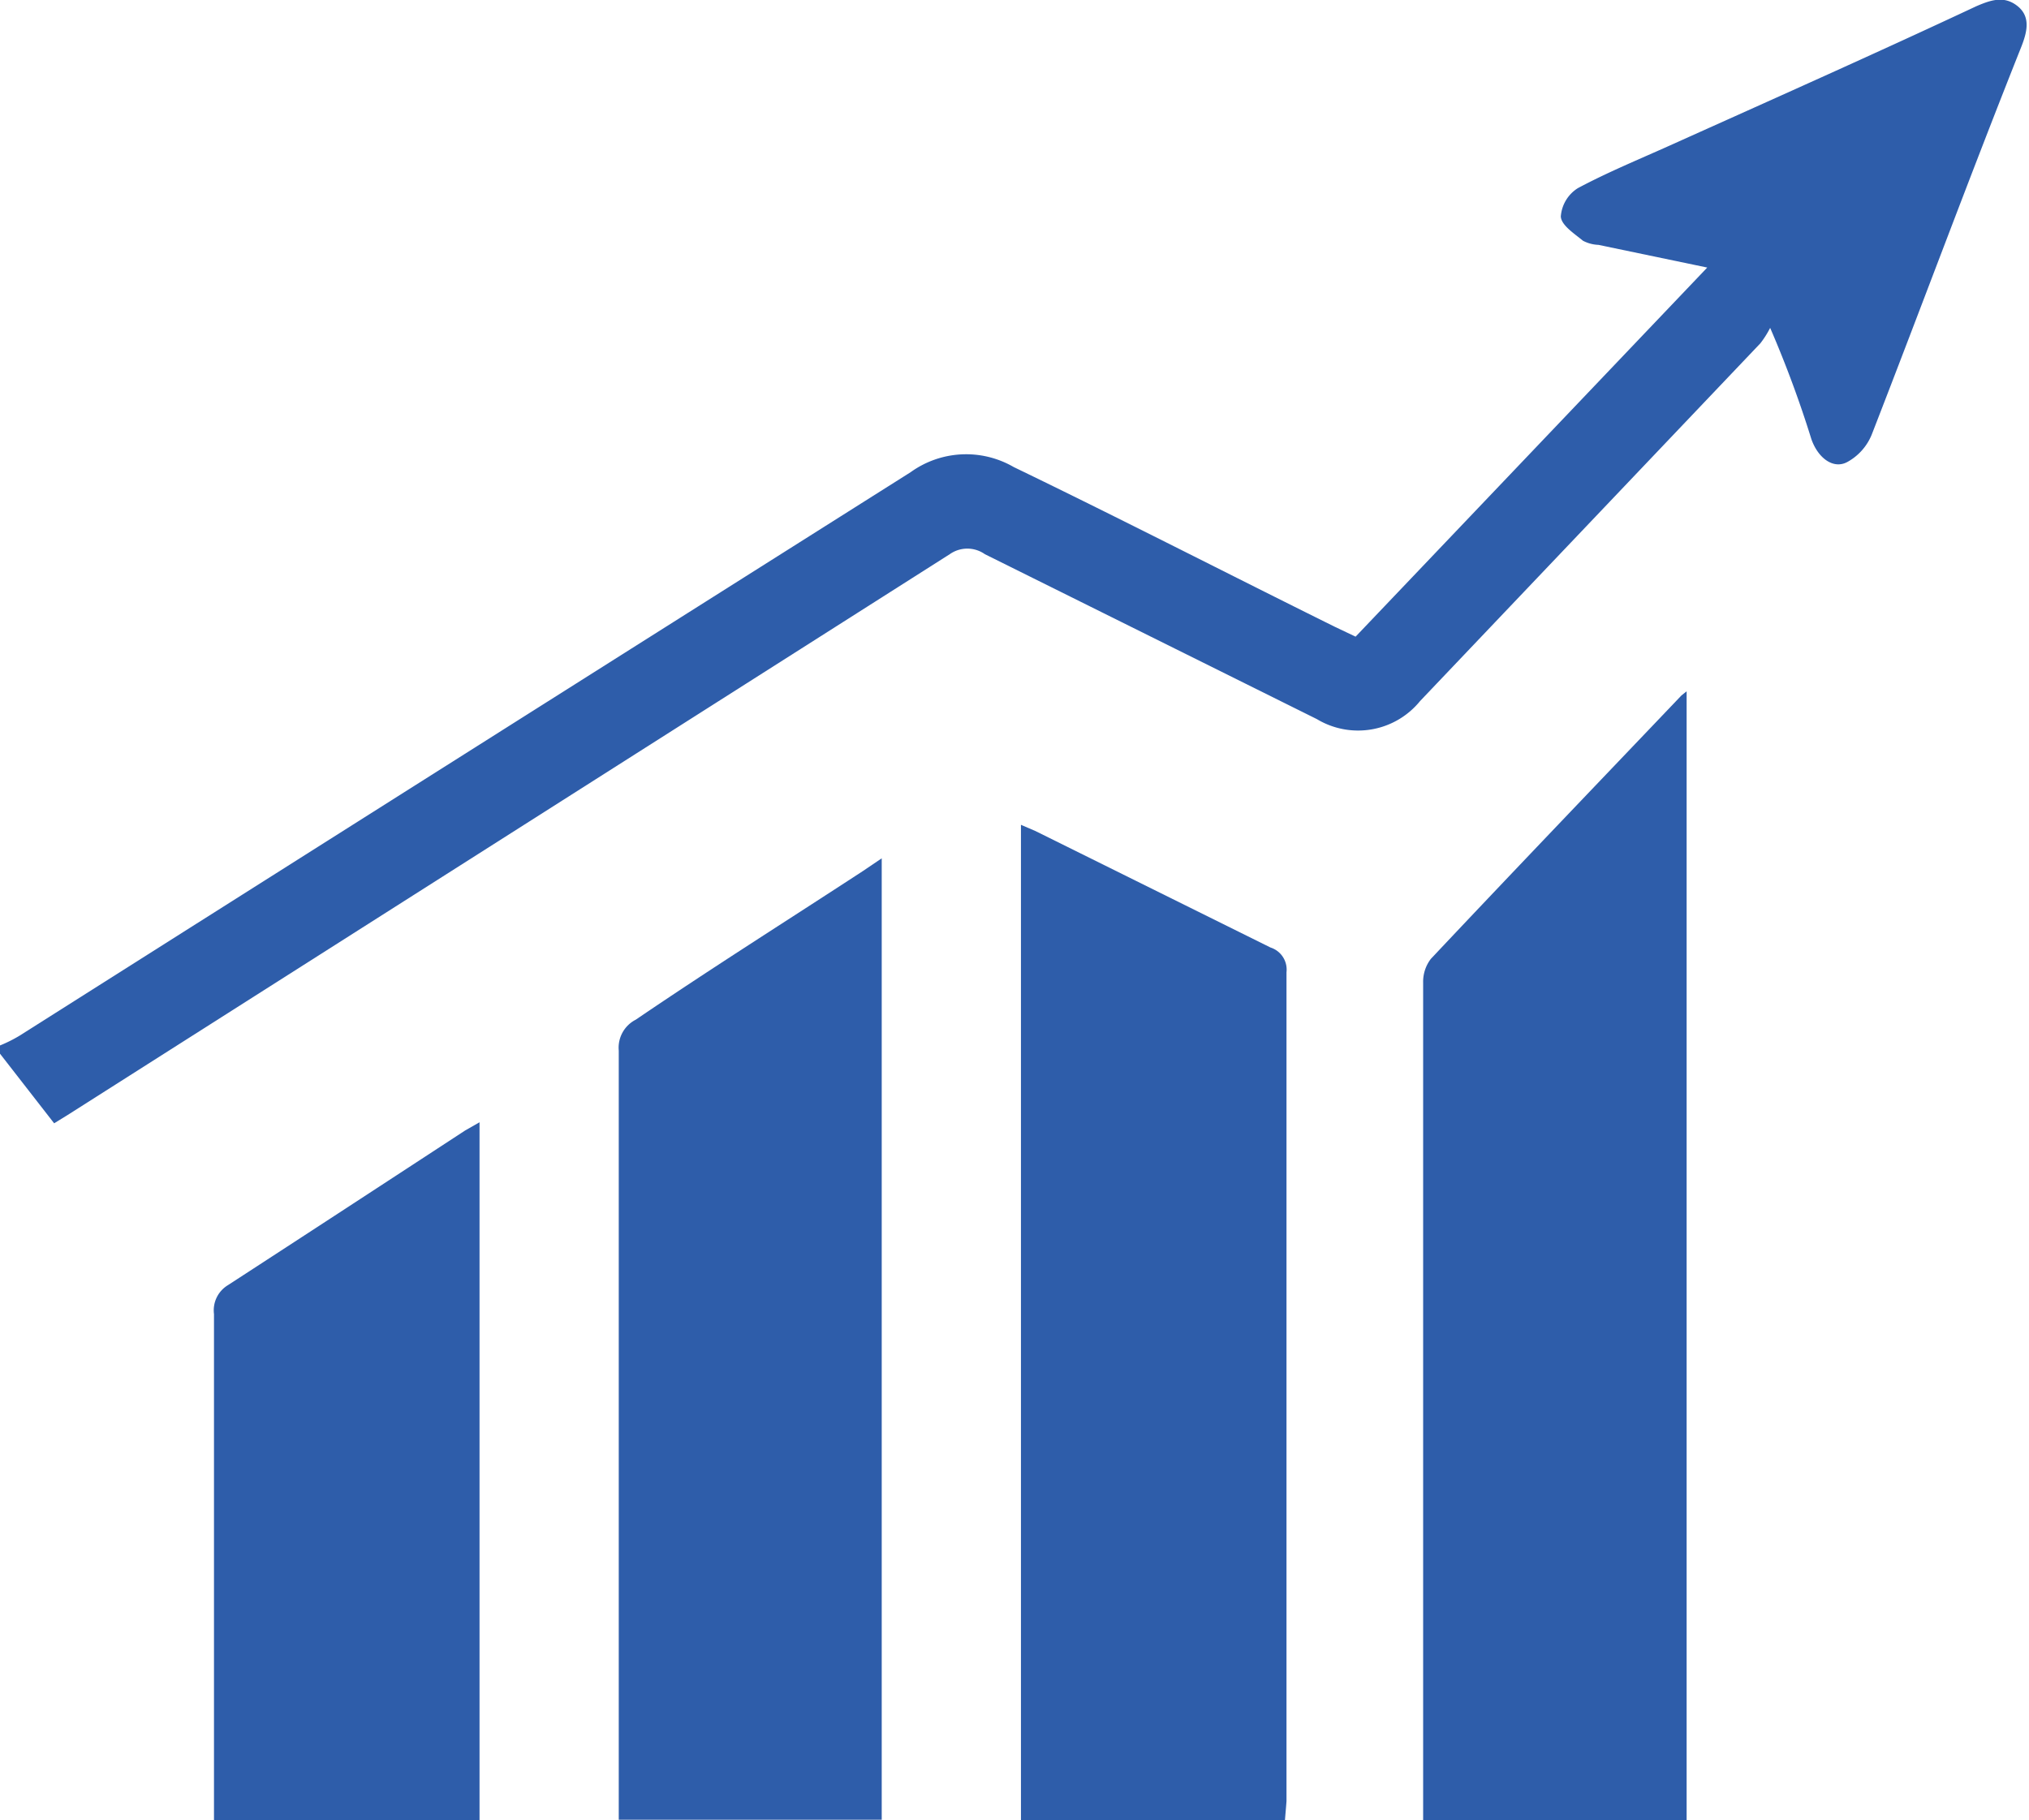
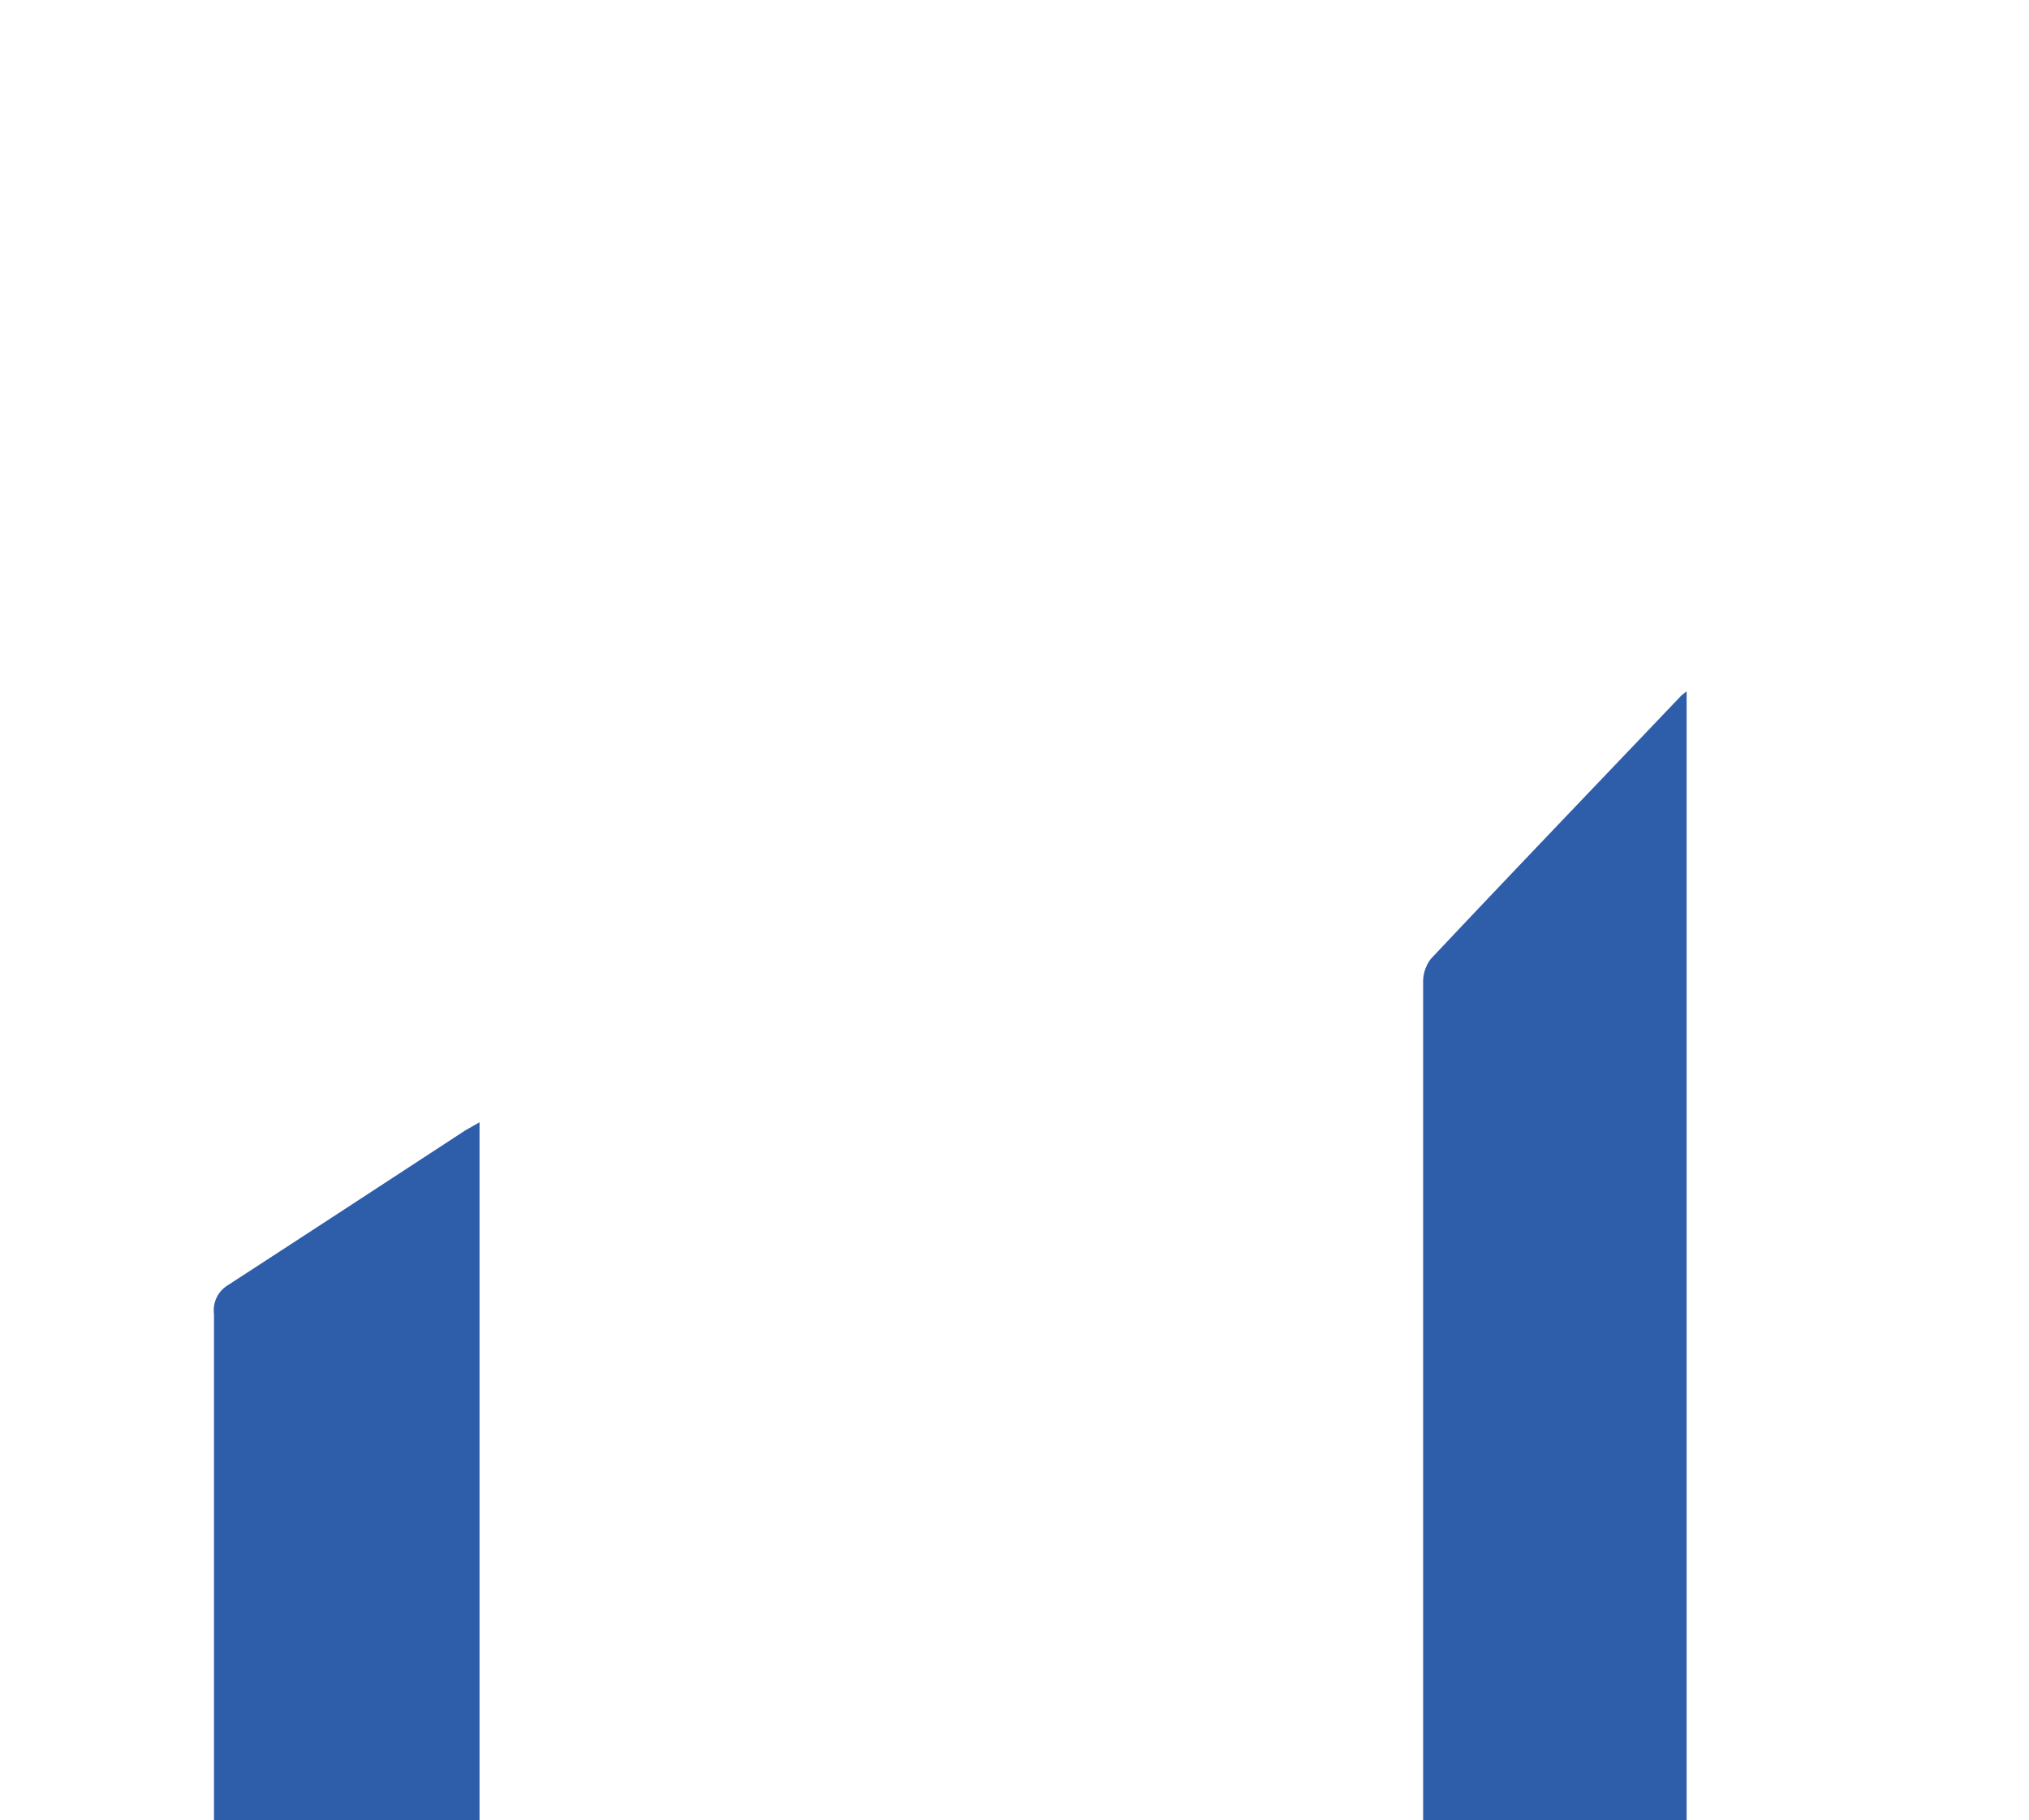
<svg xmlns="http://www.w3.org/2000/svg" viewBox="0 0 39.35 35.31">
  <defs>
    <style>.cls-1{fill:#2e5daa;}</style>
  </defs>
  <title>optimize</title>
  <g id="Layer_2" data-name="Layer 2">
    <g id="Layer_1-2" data-name="Layer 1">
-       <path class="cls-1" d="M0,20.28a2.69,2.69,0,0,0,.38-.19Q9,14.63,17.66,9.16a1.84,1.84,0,0,1,2-.1c2.07,1,4.15,2.07,6.23,3.1l.4.19,6.82-7.16L31,4.75a.7.7,0,0,1-.3-.08c-.17-.14-.42-.3-.43-.47a.71.71,0,0,1,.33-.55c.58-.31,1.19-.56,1.79-.83,2-.9,4-1.79,5.94-2.7.28-.12.54-.21.8,0s.18.51.07.79c-1,2.51-1.92,5-2.9,7.52a1.06,1.06,0,0,1-.47.53c-.27.15-.57-.07-.7-.44a21.48,21.48,0,0,0-.8-2.16,1.89,1.89,0,0,1-.19.3l-6.6,6.94a1.55,1.55,0,0,1-2,.35l-6.44-3.2a.59.59,0,0,0-.68,0L1.31,21.63l-.26.16L0,20.44Z" />
      <path class="cls-1" d="M32.71,13.41v21.9H27.6c0-.11,0-.22,0-.34V19.06a.73.73,0,0,1,.15-.46c1.61-1.71,3.24-3.41,4.86-5.11Z" />
-       <path class="cls-1" d="M24.92,35.31H19.8V16l.28.12,4.56,2.26a.45.45,0,0,1,.31.48q0,8,0,16.08C24.94,35.08,24.93,35.18,24.92,35.31Z" />
-       <path class="cls-1" d="M17.1,16.65V35.3H12v-.39q0-7.26,0-14.53a.61.61,0,0,1,.33-.6c1.47-1,2.93-1.92,4.4-2.88Z" />
      <path class="cls-1" d="M4.15,35.31v-.43c0-3.13,0-6.26,0-9.39a.57.57,0,0,1,.27-.56c1.54-1,3.07-2,4.6-3l.28-.16V35.31Z" />
    </g>
  </g>
</svg>